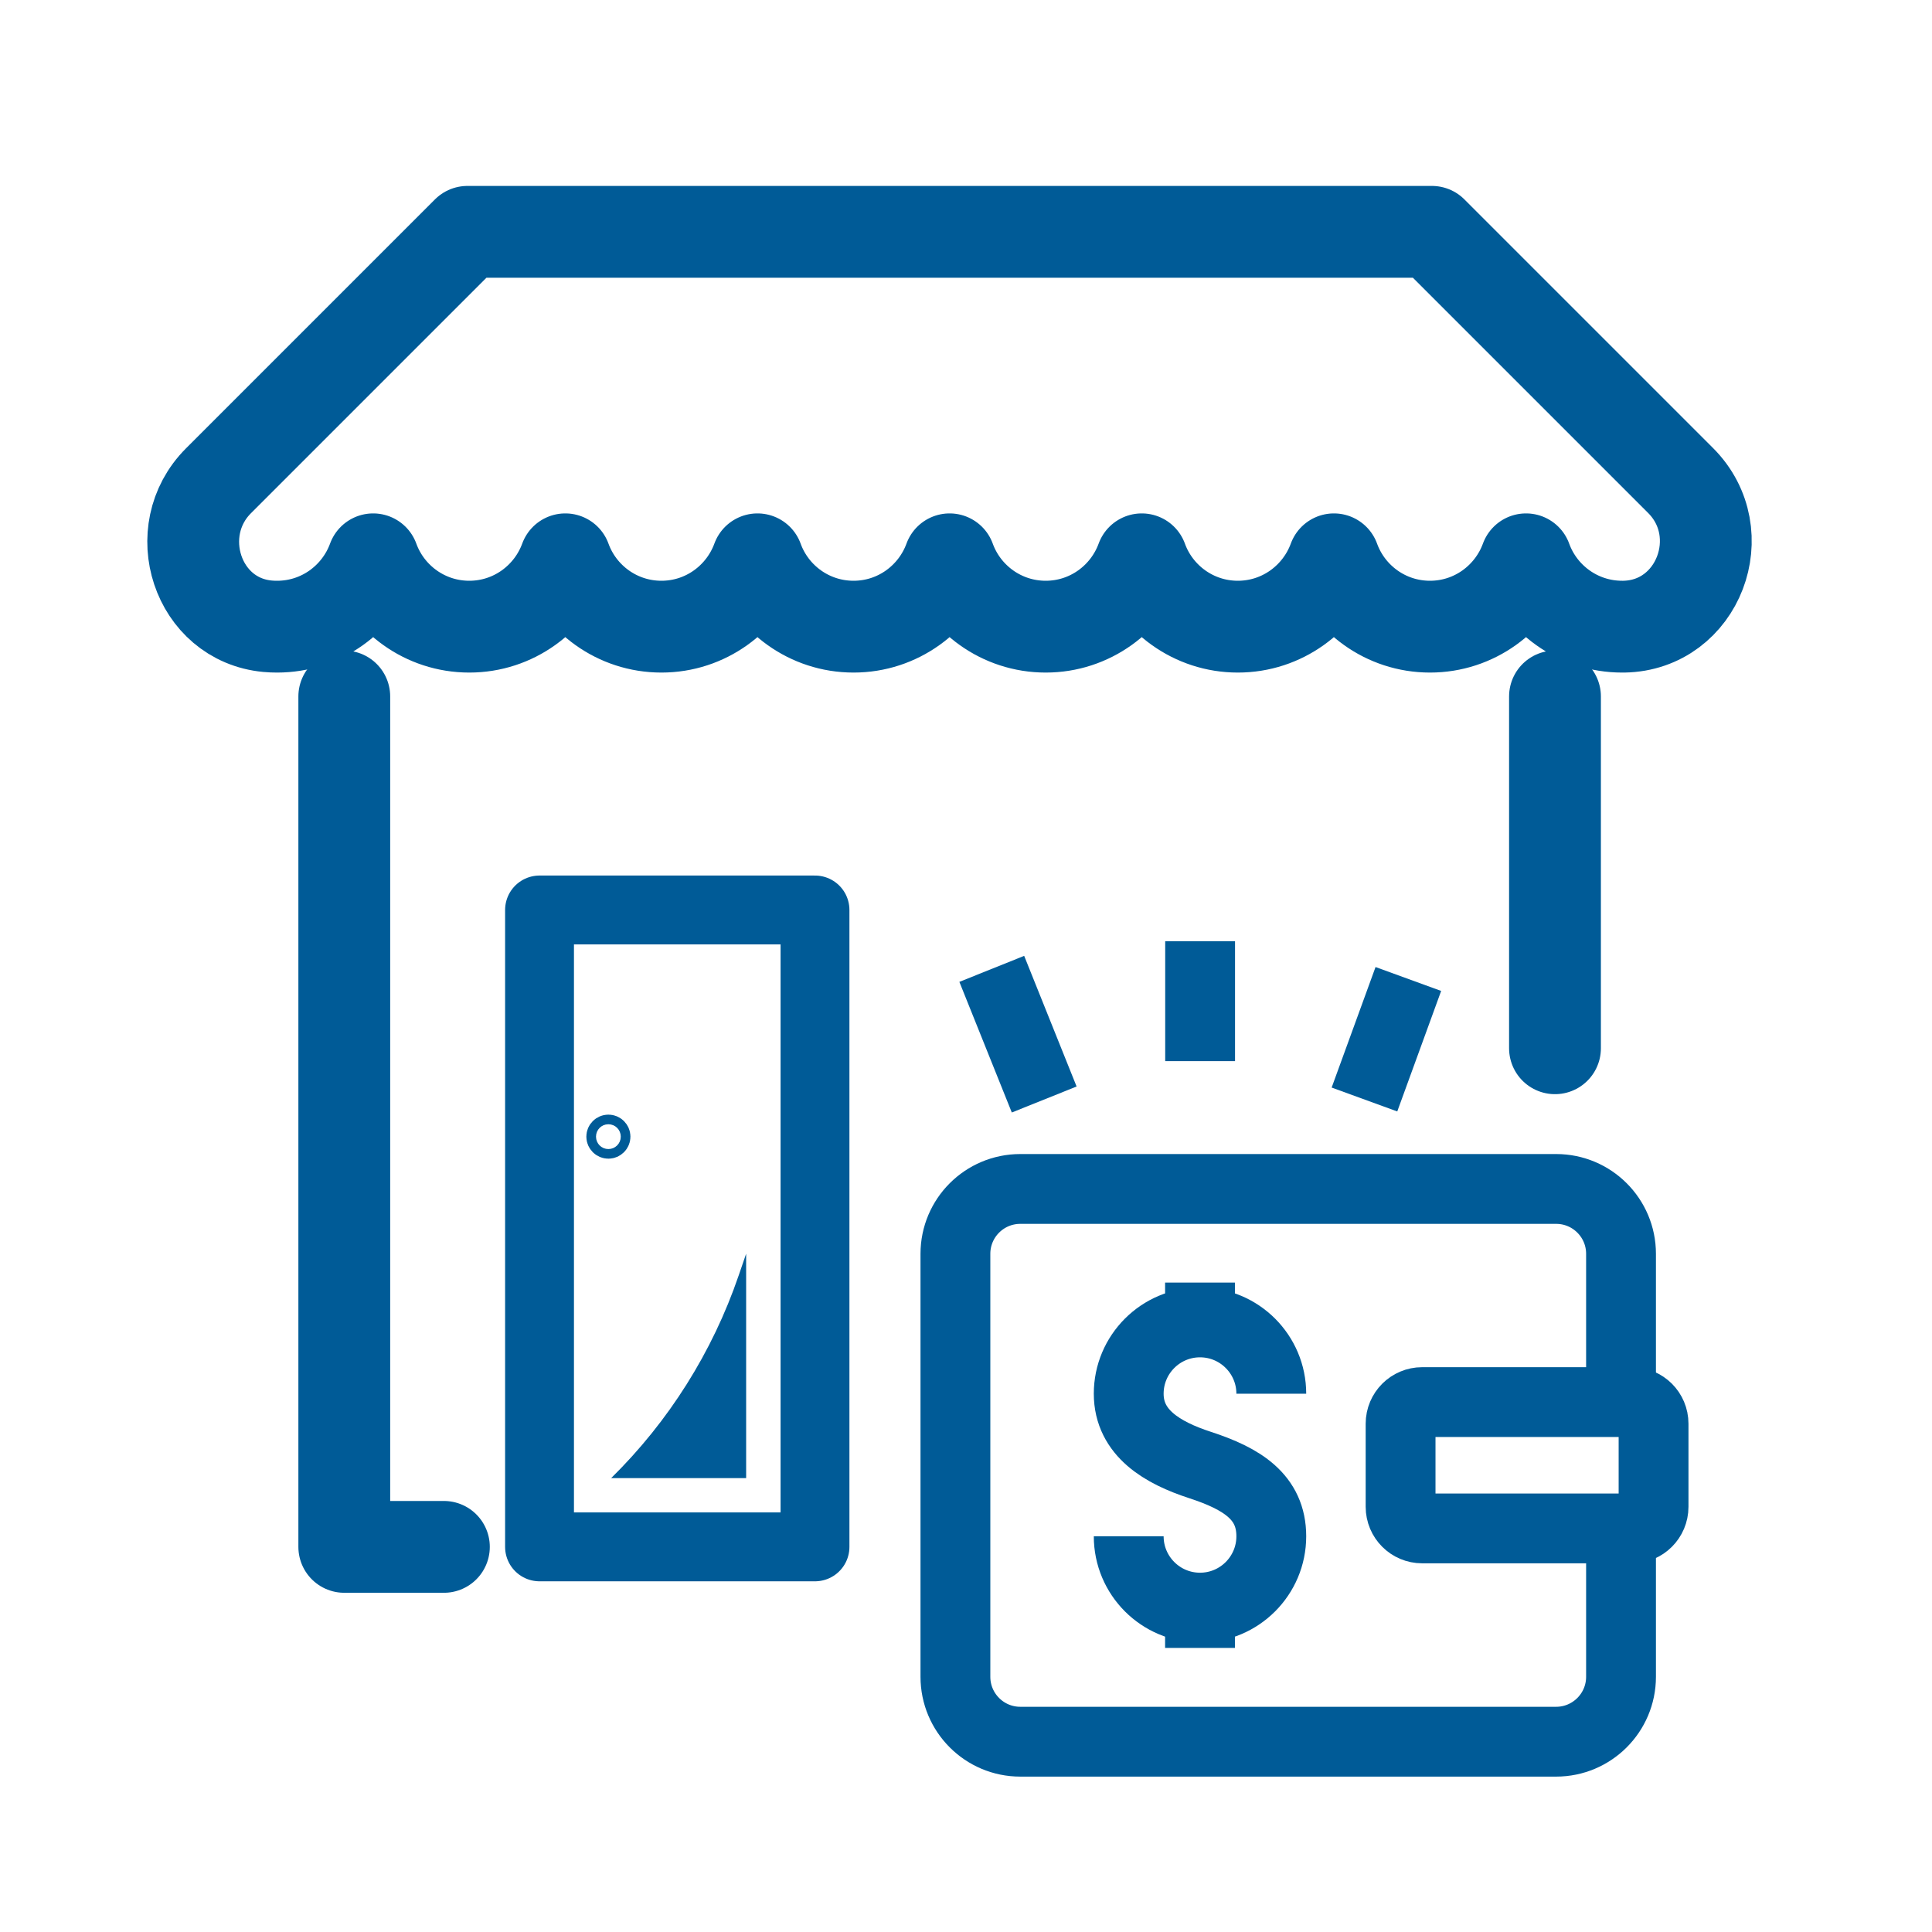
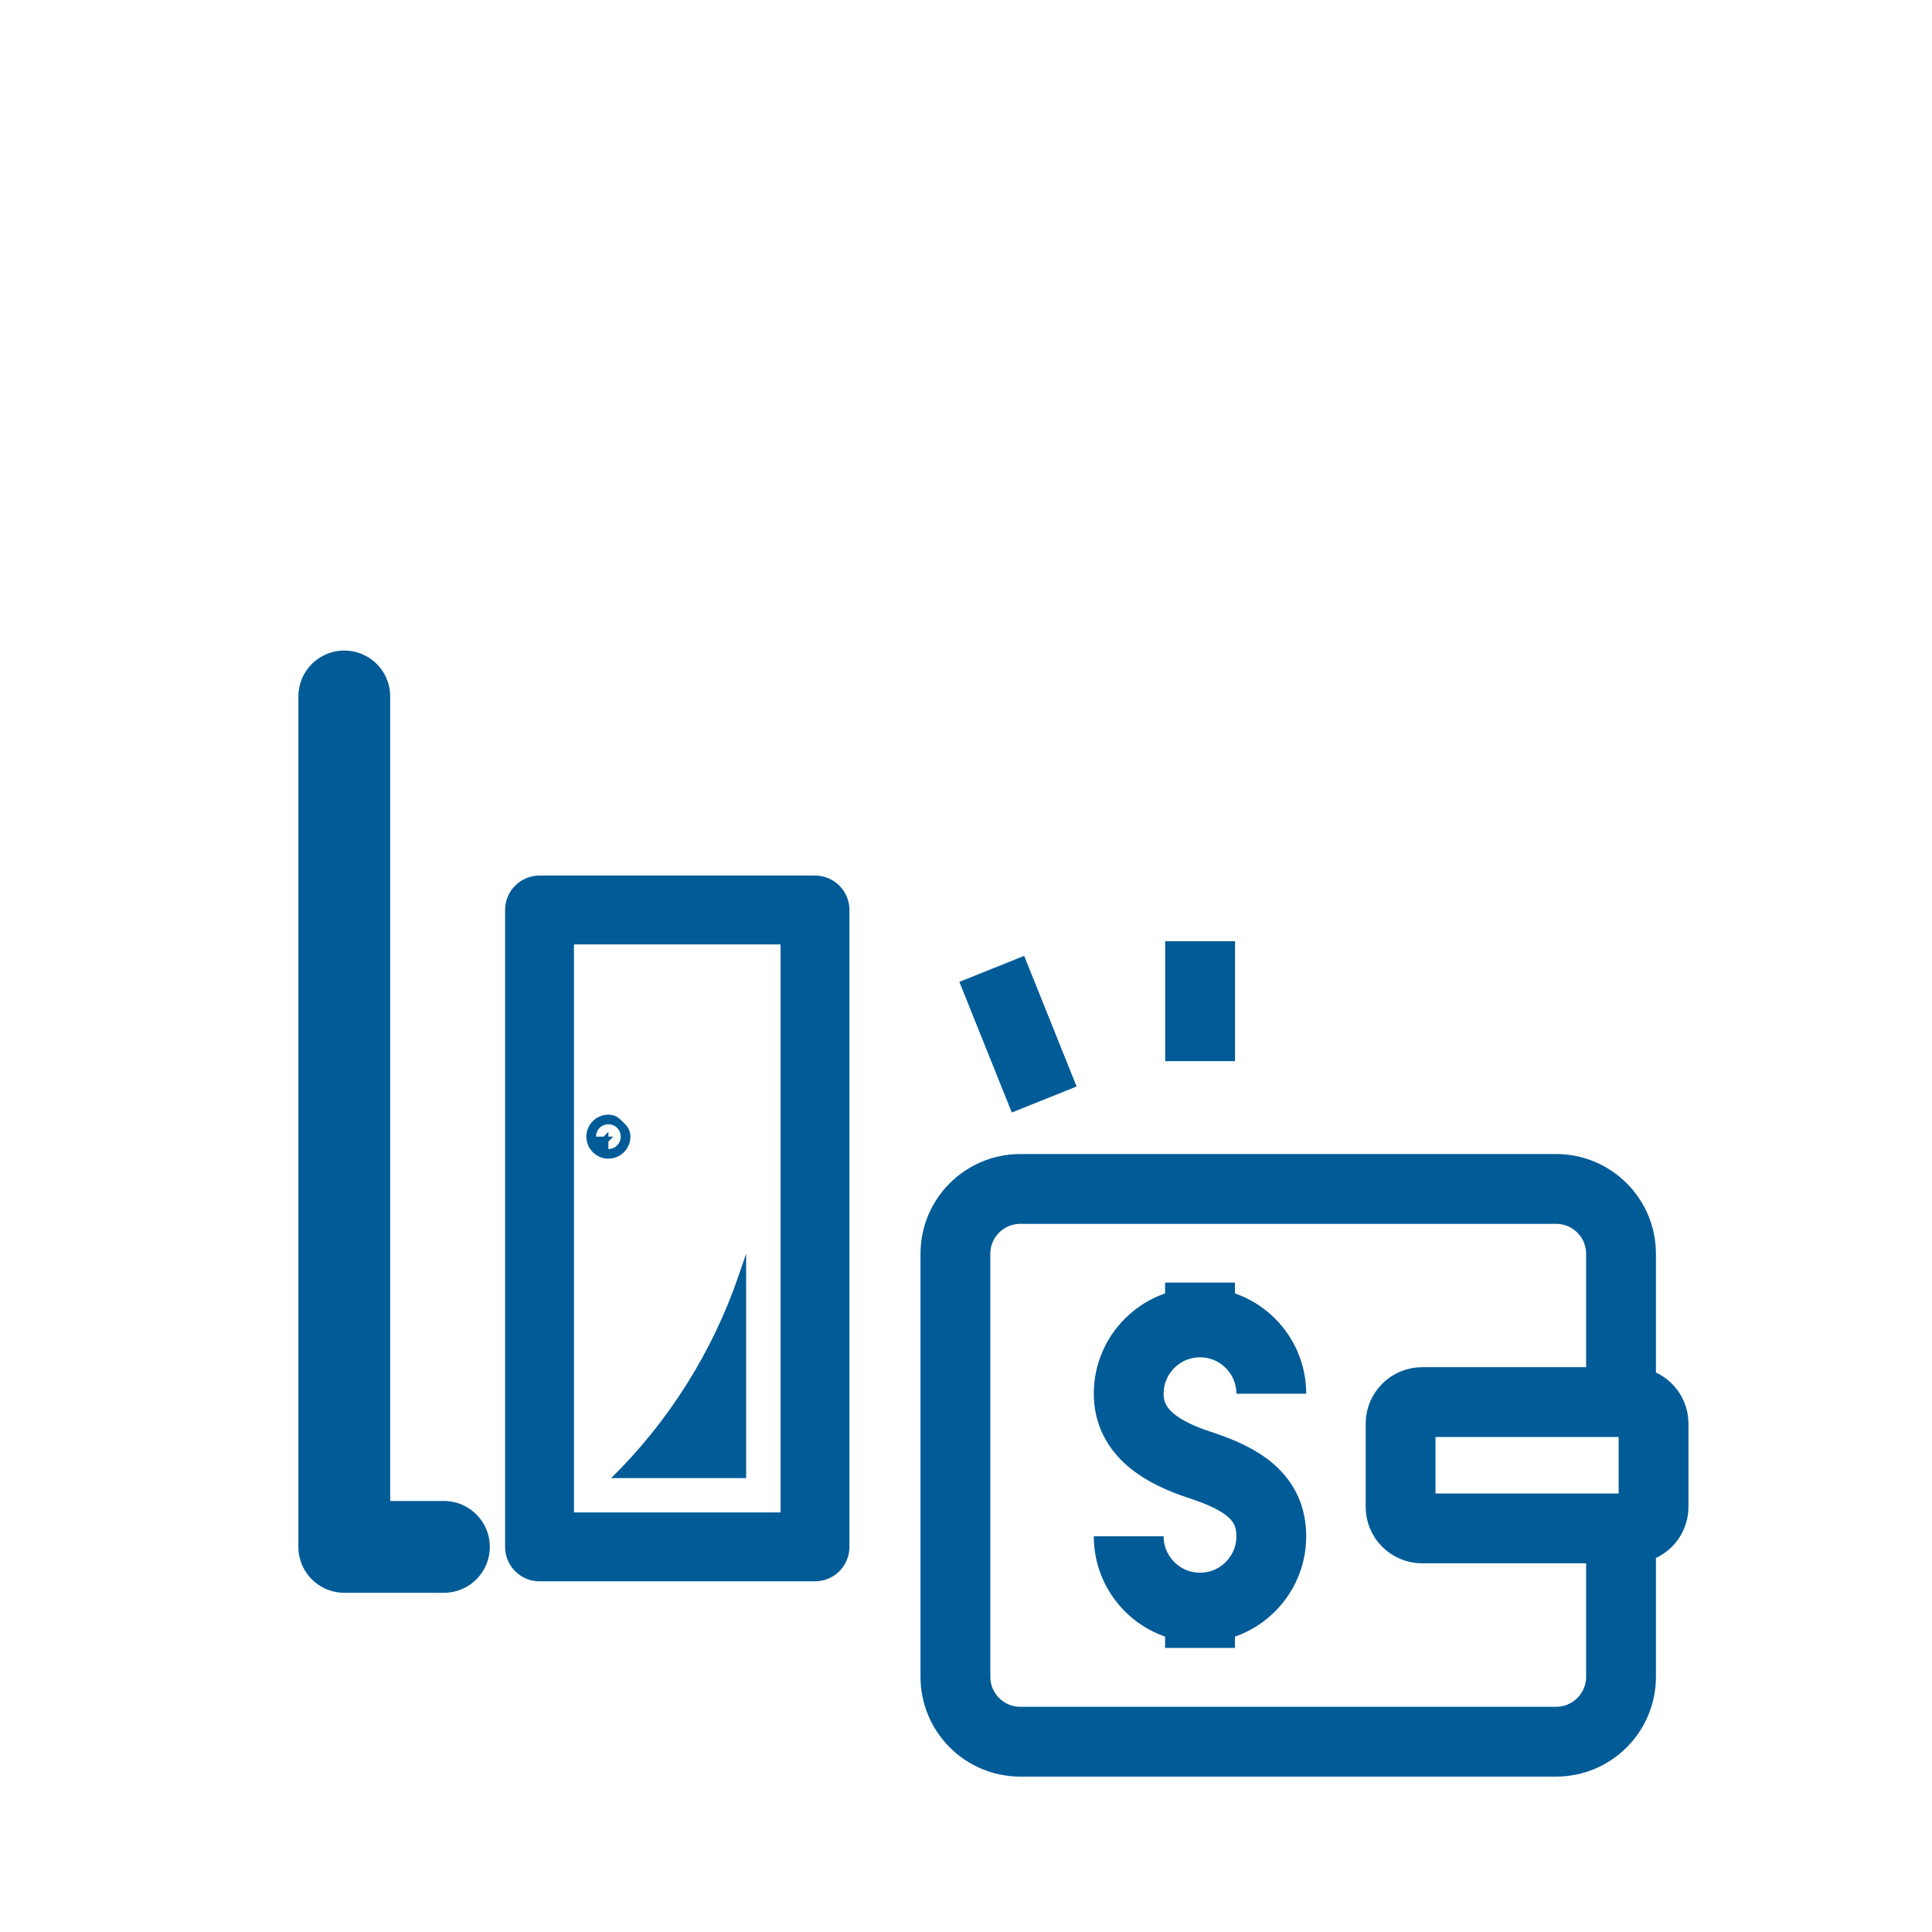
<svg xmlns="http://www.w3.org/2000/svg" width="50" height="50" viewBox="0 0 50 50" fill="none">
  <path d="M8.91 18.024V40.033H11.488" stroke="#005B97" stroke-width="2.376" stroke-linecap="round" stroke-linejoin="round" />
-   <path d="M40.243 18.024V27.129" stroke="#005B97" stroke-width="2.376" stroke-linecap="round" stroke-linejoin="round" />
-   <path d="M5.654 12.443C4.356 13.741 5.099 16.037 6.923 16.207C7.006 16.215 7.089 16.218 7.172 16.218C8.316 16.218 9.287 15.491 9.658 14.475C10.027 15.491 11.001 16.218 12.145 16.218C13.288 16.218 14.26 15.491 14.631 14.475C14.999 15.491 15.974 16.218 17.117 16.218C18.261 16.218 19.232 15.491 19.604 14.475C19.972 15.491 20.946 16.218 22.09 16.218C23.234 16.218 24.205 15.491 24.576 14.475C24.945 15.491 25.919 16.218 27.063 16.218C28.206 16.218 29.178 15.491 29.549 14.475C29.917 15.491 30.892 16.218 32.035 16.218C33.179 16.218 34.15 15.491 34.522 14.475C34.89 15.491 35.864 16.218 37.008 16.218C38.151 16.218 39.123 15.491 39.494 14.475C39.862 15.491 40.837 16.218 41.98 16.218C41.995 16.218 42.01 16.218 42.025 16.218C43.953 16.186 44.856 13.797 43.492 12.434L37.058 6H24.888C21.885 6 31.156 6 12.097 6L5.654 12.443Z" stroke="#005B97" stroke-width="2.376" stroke-linecap="round" stroke-linejoin="round" />
  <path d="M21.092 23.55H13.963V40.033H21.092V23.55Z" stroke="#005B97" stroke-width="1.782" stroke-linecap="round" stroke-linejoin="round" />
-   <path d="M15.87 29.416C15.87 29.485 15.813 29.541 15.745 29.541C15.677 29.541 15.62 29.485 15.62 29.416C15.62 29.348 15.677 29.292 15.745 29.292C15.813 29.292 15.87 29.348 15.87 29.416Z" stroke="#005B97" stroke-width="0.891" stroke-linecap="round" stroke-linejoin="round" />
+   <path d="M15.87 29.416C15.87 29.485 15.813 29.541 15.745 29.541C15.677 29.541 15.62 29.485 15.62 29.416C15.62 29.348 15.677 29.292 15.745 29.292Z" stroke="#005B97" stroke-width="0.891" stroke-linecap="round" stroke-linejoin="round" />
  <path d="M19.31 32.446L19.116 33.011C18.439 34.989 17.308 36.786 15.816 38.254H19.31V32.446Z" fill="#005B97" />
  <path d="M31.059 27.462V24.359" stroke="#005B97" stroke-width="1.807" />
  <path d="M27.024 28.455L25.667 25.074" stroke="#005B97" stroke-width="1.807" />
-   <path d="M35.312 28.455L36.448 25.336" stroke="#005B97" stroke-width="1.807" />
  <path d="M42.236 36.286H36.806C36.497 36.286 36.247 36.536 36.247 36.845V38.996C36.247 39.305 36.497 39.555 36.806 39.555H42.236C42.544 39.555 42.794 39.305 42.794 38.996V36.845C42.794 36.536 42.544 36.286 42.236 36.286Z" stroke="#005B97" stroke-width="1.807" />
  <path d="M41.952 36.286V32.449C41.952 31.523 41.202 30.77 40.273 30.77H26.405C25.479 30.77 24.726 31.52 24.726 32.449V43.395C24.726 44.321 25.476 45.075 26.405 45.075H40.273C41.198 45.075 41.952 44.324 41.952 43.395V39.558" stroke="#005B97" stroke-width="1.807" />
  <path d="M29.211 39.759C29.211 40.778 30.038 41.605 31.056 41.605C32.075 41.605 32.901 40.778 32.901 39.759C32.901 38.741 32.145 38.269 31.056 37.914C30.086 37.598 29.211 37.087 29.211 36.069C29.211 35.051 30.038 34.224 31.056 34.224C32.075 34.224 32.901 35.051 32.901 36.069" stroke="#005B97" stroke-width="1.807" />
  <path d="M31.056 33.193V34.236" stroke="#005B97" stroke-width="1.807" />
  <path d="M31.056 41.608V42.648" stroke="#005B97" stroke-width="1.807" />
</svg>